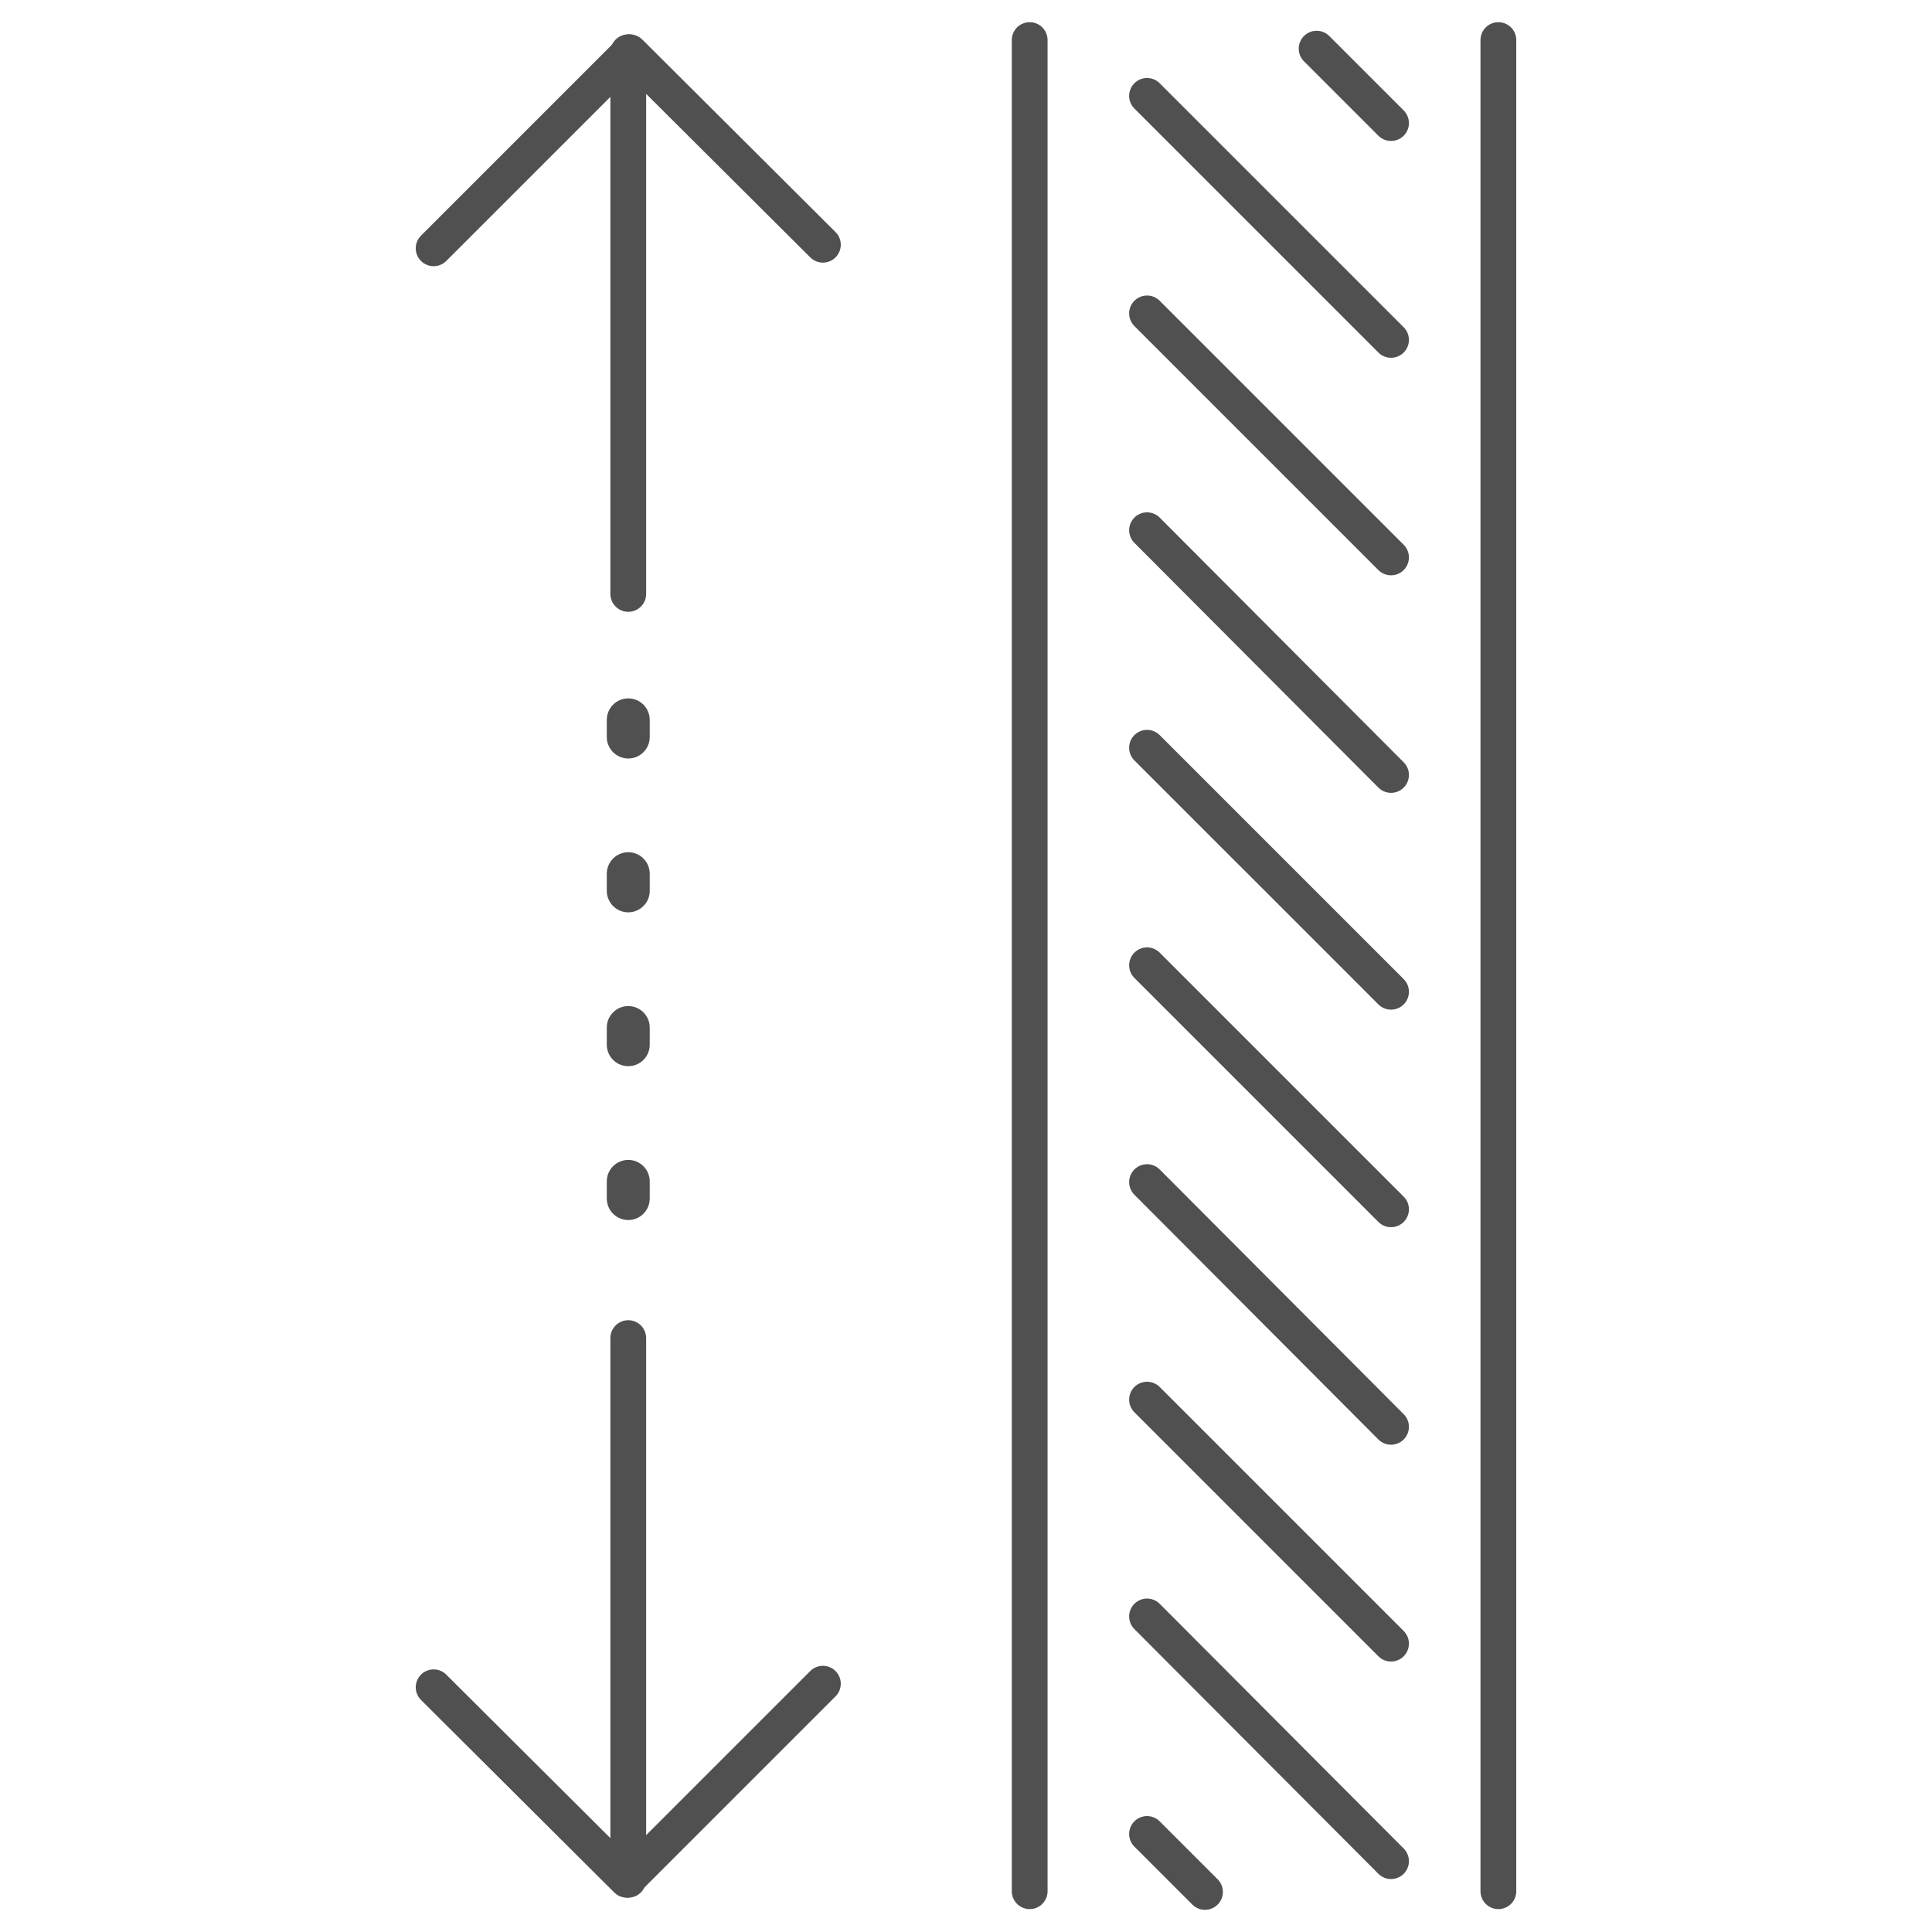
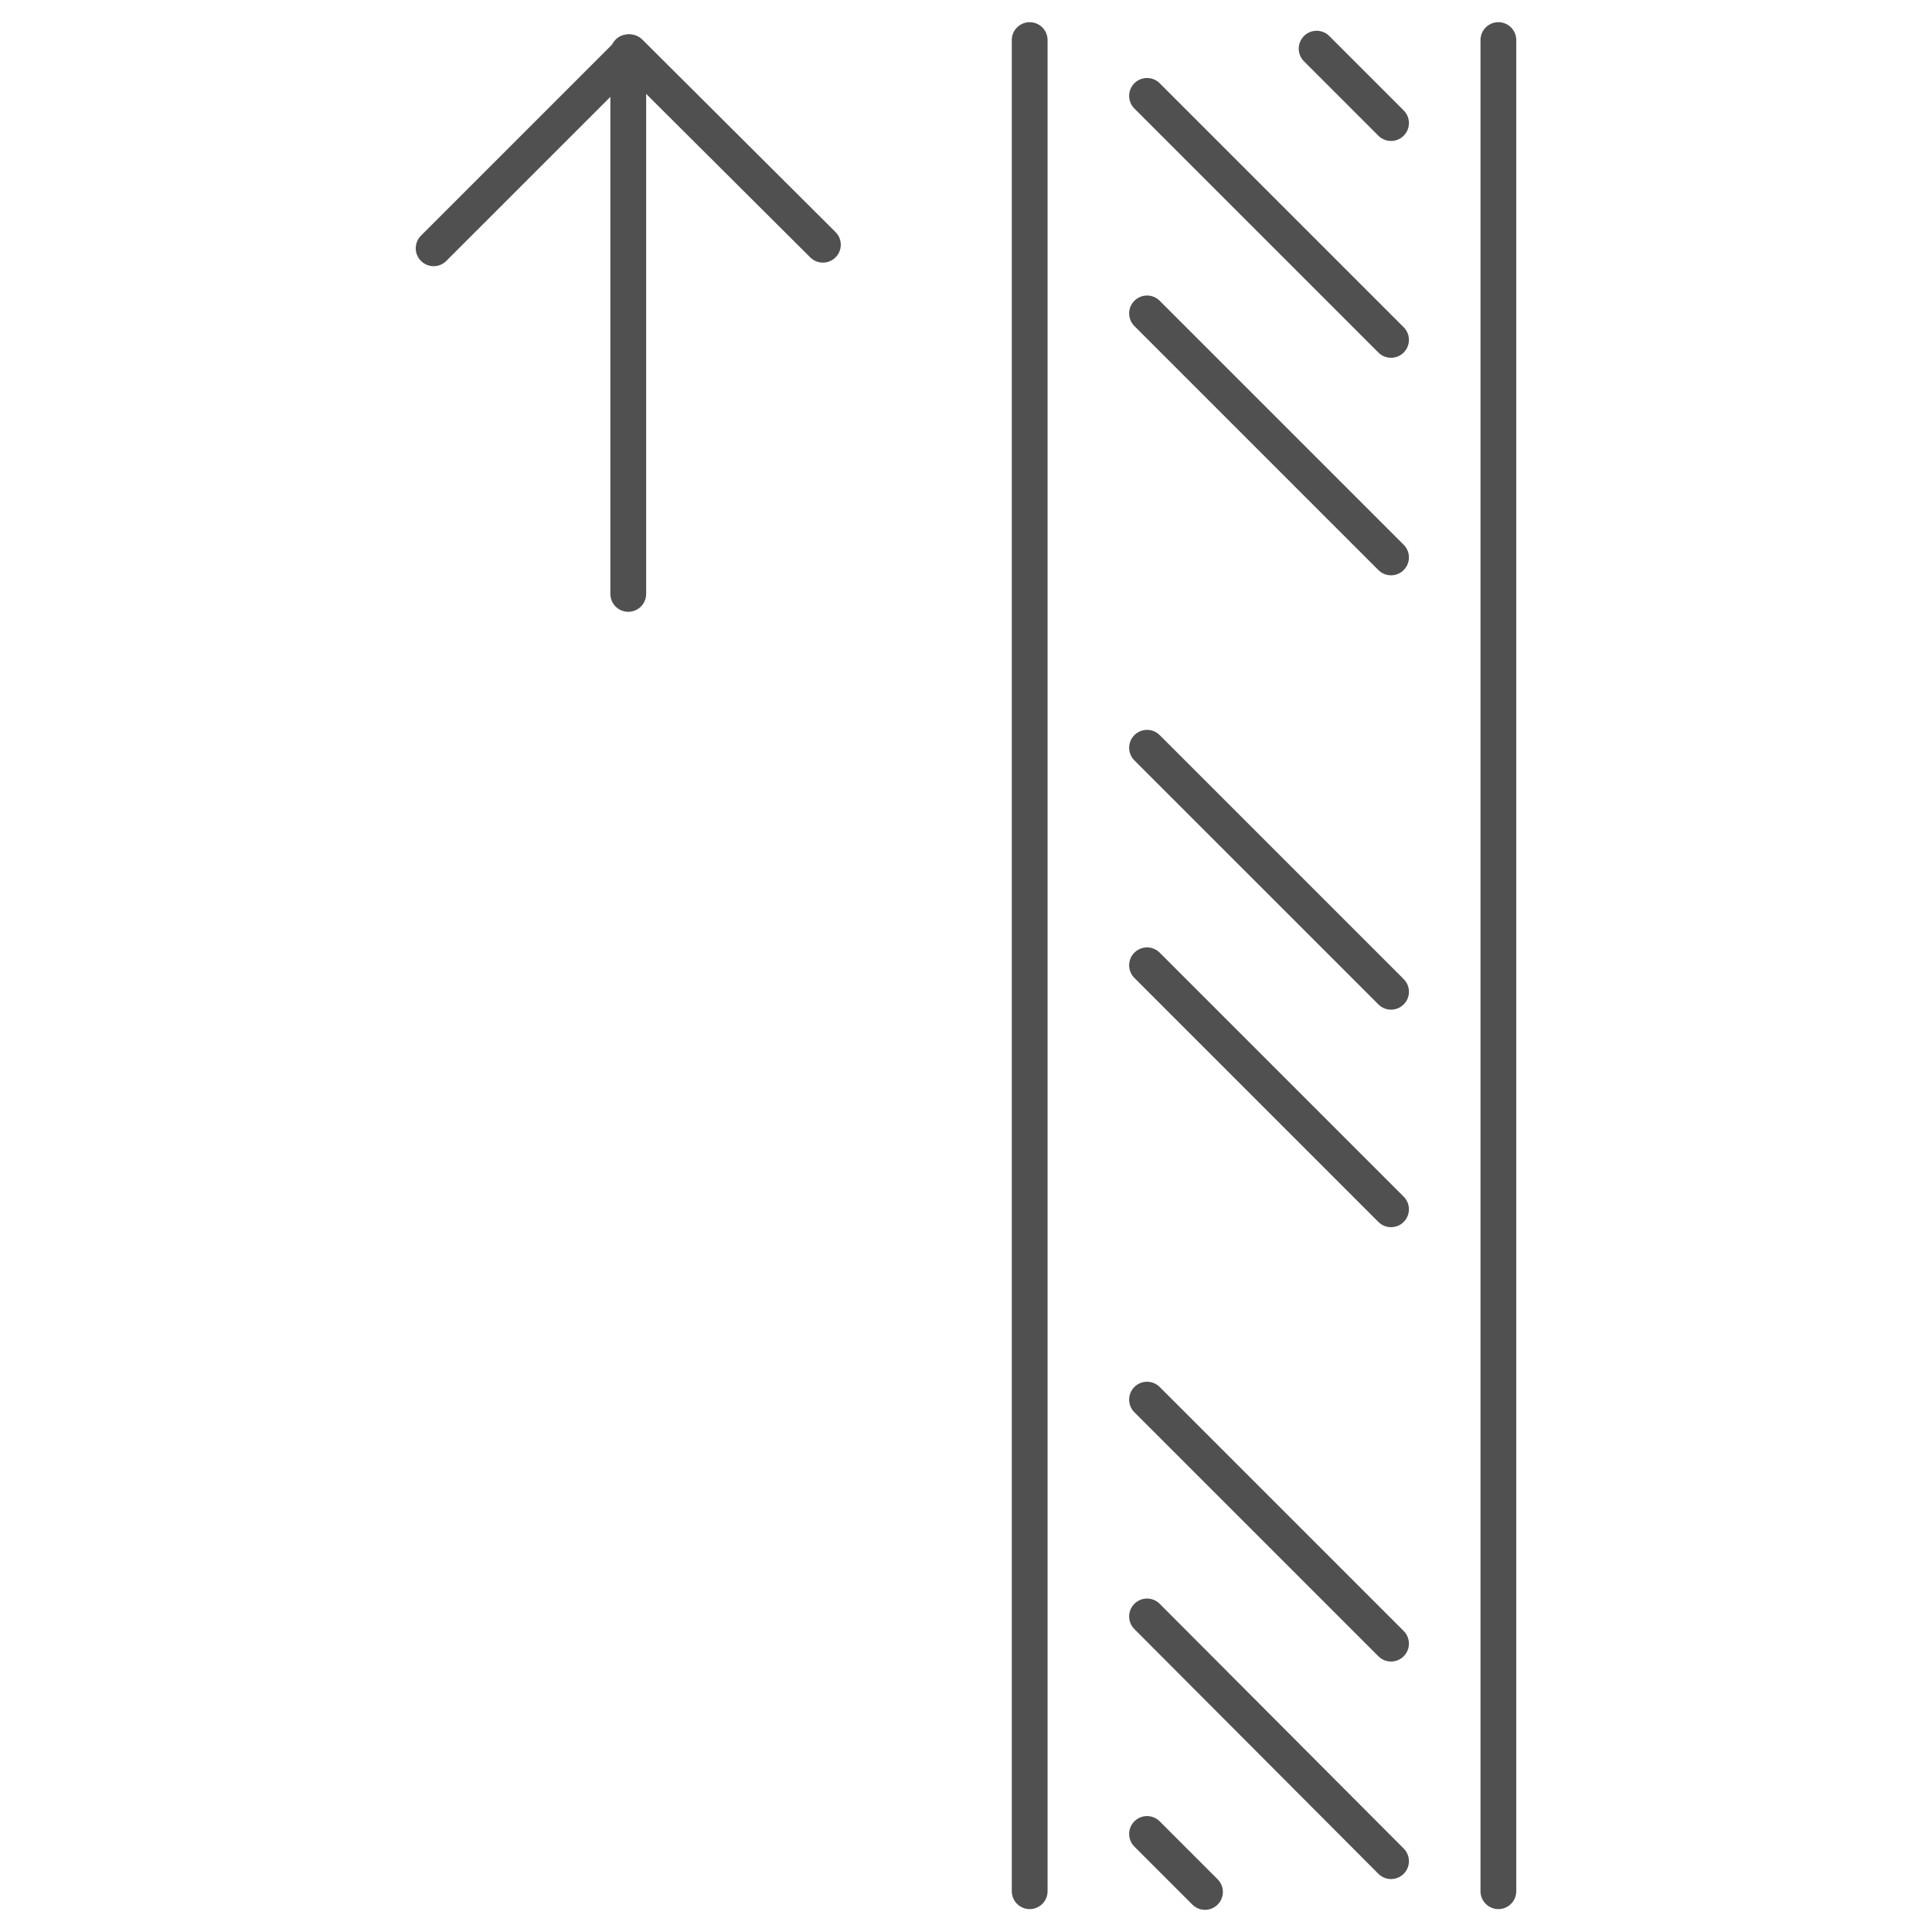
<svg xmlns="http://www.w3.org/2000/svg" id="Capa_1" viewBox="0 0 27 27">
  <defs>
    <style>.cls-1{stroke-dasharray:0 0 .24 1.91;stroke-width:.6px;}.cls-1,.cls-2{fill:none;stroke:#515050;stroke-linecap:round;stroke-linejoin:round;}.cls-2{stroke-width:.5px;}</style>
  </defs>
  <line class="cls-2" x1="8.78" y1="8.3" x2="8.78" y2=".73" />
-   <line class="cls-2" x1="8.78" y1="26.27" x2="8.78" y2="18.7" />
  <polyline class="cls-2" points="6.06 3.47 8.8 .73 11.5 3.42" />
-   <polyline class="cls-2" points="11.5 23.53 8.76 26.27 6.06 23.58" />
  <polyline class="cls-2" points="14.39 26.43 14.39 17.5 14.39 9.49 14.39 .56" />
  <polyline class="cls-2" points="20.94 .56 20.94 9.49 20.94 17.5 20.94 26.43" />
  <line class="cls-2" x1="18.4" y1=".68" x2="19.44" y2="1.72" />
  <line class="cls-2" x1="16.03" y1="1.34" x2="19.44" y2="4.75" />
  <line class="cls-2" x1="16.03" y1="4.38" x2="19.44" y2="7.79" />
-   <line class="cls-2" x1="16.03" y1="7.41" x2="19.44" y2="10.83" />
  <line class="cls-2" x1="16.03" y1="10.45" x2="19.44" y2="13.86" />
  <line class="cls-2" x1="16.03" y1="13.49" x2="19.44" y2="16.9" />
-   <line class="cls-2" x1="16.03" y1="16.52" x2="19.44" y2="19.94" />
  <line class="cls-2" x1="16.03" y1="19.56" x2="19.44" y2="22.97" />
  <line class="cls-2" x1="16.03" y1="22.59" x2="19.44" y2="26.01" />
  <line class="cls-2" x1="16.03" y1="25.63" x2="16.84" y2="26.44" />
-   <line class="cls-1" x1="8.78" y1="16.75" x2="8.78" y2="9.07" />
</svg>